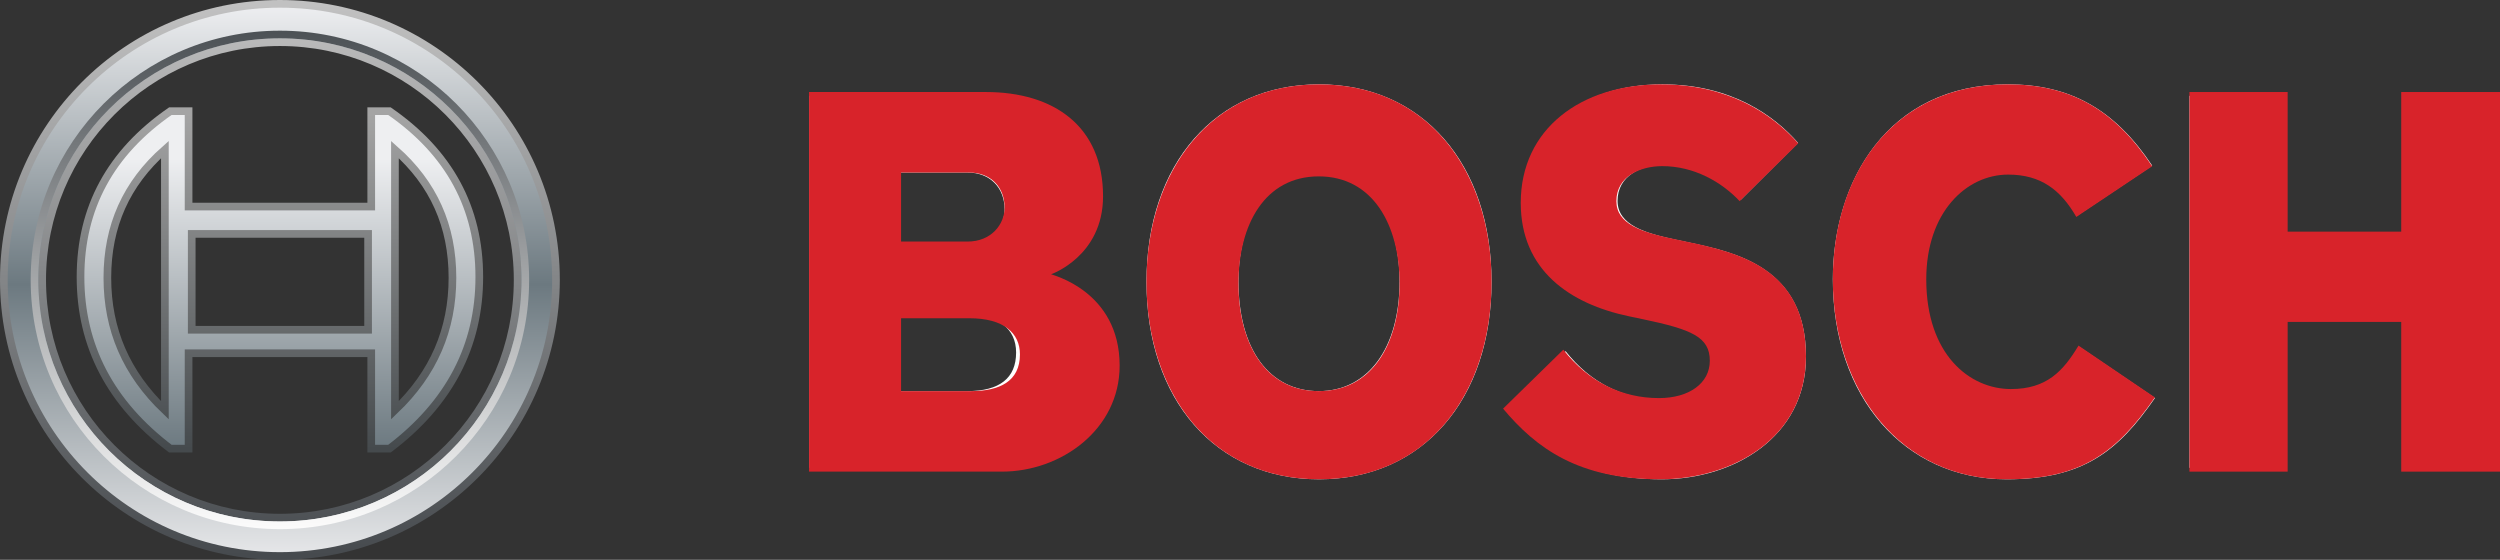
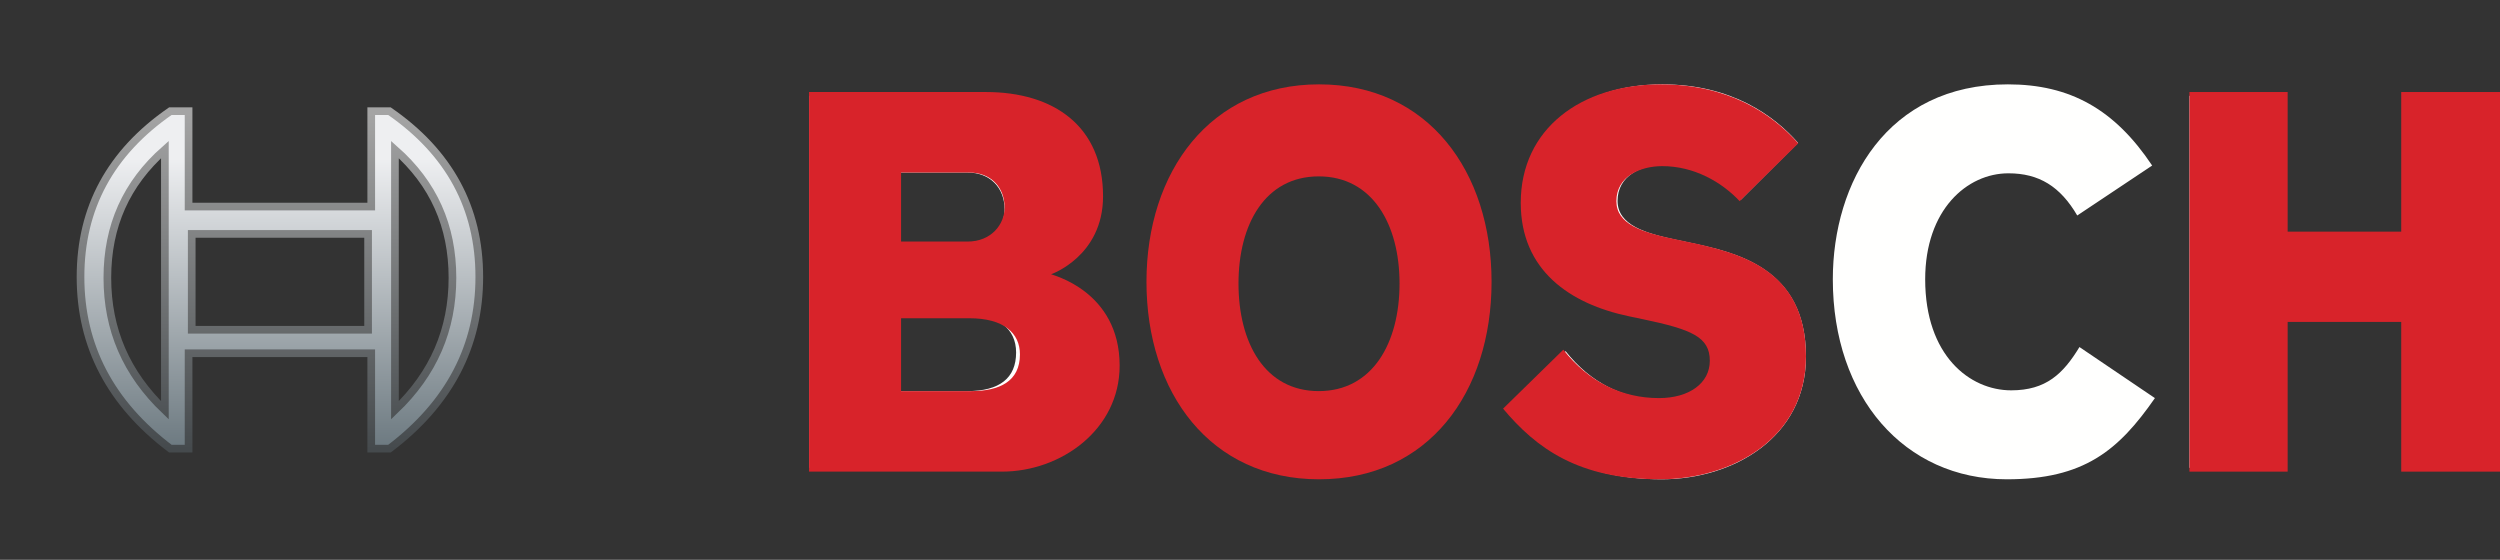
<svg xmlns="http://www.w3.org/2000/svg" width="652px" height="146px" viewBox="0 0 652 146" version="1.1">
  <rect x="0" y="0" width="652" height="146" fill="#333333" stroke="none" />
  <title>-g-Group 2</title>
  <desc>Created with Sketch.</desc>
  <defs>
    <linearGradient x1="50%" y1="0%" x2="50%" y2="100%" id="linearGradient-1">
      <stop stop-color="#EEEFF1" offset="0%" />
      <stop stop-color="#6C7980" offset="50.829%" />
      <stop stop-color="#E6E7E9" offset="100%" />
    </linearGradient>
    <linearGradient x1="50%" y1="0%" x2="50%" y2="100%" id="linearGradient-2">
      <stop stop-color="#C1C1C1" offset="0%" />
      <stop stop-color="#464A4E" offset="100%" />
    </linearGradient>
    <linearGradient x1="50%" y1="0%" x2="50%" y2="100%" id="linearGradient-3">
      <stop stop-color="#4C5155" offset="0%" />
      <stop stop-color="#FCFCFC" offset="100%" />
    </linearGradient>
    <linearGradient x1="50%" y1="14.164%" x2="50%" y2="100%" id="linearGradient-4">
      <stop stop-color="#EEEFF1" offset="0%" />
      <stop stop-color="#6C7980" offset="100%" />
    </linearGradient>
    <linearGradient x1="50%" y1="0.937%" x2="50%" y2="100%" id="linearGradient-5">
      <stop stop-color="#A4A4A4" offset="0%" />
      <stop stop-color="#454A4D" offset="100%" />
    </linearGradient>
  </defs>
  <g id="Page-1" stroke="none" stroke-width="1" fill="none" fill-rule="evenodd">
    <g id="-g-Group-2" transform="translate(2, 2)" fill-rule="nonzero">
      <path d="M209,23 C209,23.427 209,119.572 209,120 C209.428,120 258.73,120 258.73,120 C273.289,120 289,109.682 289,93.012 C289,77.144 276.92,71.546 271.725,69.876 C271.334,69.751 271.253,69.724 271.253,69.556 C271.253,69.465 271.312,69.383 271.399,69.353 C271.531,69.308 284.706,64.614 284.706,49.553 C284.706,32.926 273.445,23 254.58,23 C254.58,23 209.428,23 209,23 Z M232,61.78 L232,43.22 C232,43.098 232.097,43 232.219,43 L250.353,43 C256.124,43 260,46.879 260,52.65 C260,57.183 256.467,62 249.918,62 L232.219,62 C232.097,62 232,61.902 232,61.78 Z M232,99.78 L232,80.22 C232,80.098 232.097,80 232.217,80 L249.807,80 C258.193,80 263,83.618 263,89.926 C263,96.61 258.707,100 250.24,100 L232.217,100 C232.097,100 232,99.902 232,99.78 L232,99.78 Z" id="Fill-7" fill="#FFFFFE" />
-       <path d="M297,71.502 C297,102.303 315.085,123 342.002,123 C368.917,123 387,102.303 387,71.502 C387,40.698 368.915,20 342,20 C315.085,20 297,40.698 297,71.502 Z M321,71.428 C321,54.159 329.214,43 341.93,43 C354.73,43 363,54.159 363,71.428 C363,88.784 354.73,100 341.93,100 C329.019,100 321,89.051 321,71.428 L321,71.428 Z" id="Fill-8" fill="#FFFFFE" />
      <path d="M395.5,50.814 C395.5,66.03 405.414,76.509 423.413,80.319 L426.848,81.048 C440.096,83.855 444.503,85.857 444.503,92.186 C444.503,98.156 439.119,102.165 431.106,102.165 C421.364,102.165 412.798,97.811 406.307,89.588 C405.99,89.901 391.284,104.445 391,104.727 C398.564,113.788 409.296,123 431.39,123 C450.081,123 469,112.015 469,91.021 C469,67.708 450.565,63.808 438.367,61.226 L434.926,60.496 C427.303,58.881 419.858,56.767 419.858,50.377 C419.858,43.888 425.938,40.982 431.961,40.982 C439.288,40.982 446.577,44.307 452.014,50.081 C452.291,49.804 466.616,35.513 466.908,35.222 C460.751,28.24 449.655,20 431.533,20 C409.981,20 395.5,32.383 395.5,50.814" id="Fill-9" fill="#FFFFFE" />
      <path d="M476,70.844 C476,101.553 494.657,123 521.368,123 C541.44,123 550.465,115.552 560,101.826 C559.634,101.579 540.679,88.751 540.322,88.509 C536.09,95.48 531.603,99.8 522.519,99.8 C511.716,99.8 500.088,90.739 500.088,70.844 C500.088,52.695 511.008,43.2 521.795,43.2 C529.76,43.2 535.304,46.604 539.745,54.201 C540.102,53.964 558.913,41.421 559.282,41.174 C549.524,26.541 537.913,20 521.654,20 C490.117,20 476,45.536 476,70.844" id="Fill-10" fill="#FFFFFE" />
      <path d="M624.535,23 C624.535,23.425 624.535,58.619 624.535,58.619 C624.535,58.739 624.44,58.834 624.318,58.834 L594.538,58.834 C594.418,58.834 594.322,58.739 594.322,58.619 C594.322,58.619 594.322,23.425 594.322,23 C593.901,23 569.421,23 569,23 C569,23.427 569,119.572 569,120 C569.421,120 593.901,120 594.322,120 C594.322,119.575 594.322,81.79 594.322,81.79 C594.322,81.671 594.418,81.576 594.538,81.576 L624.318,81.576 C624.44,81.576 624.535,81.671 624.535,81.79 C624.535,81.79 624.535,119.575 624.535,120 C624.958,120 649.577,120 650,120 C650,119.572 650,23.427 650,23 C649.577,23 624.958,23 624.535,23" id="Fill-11" fill="#FFFFFE" />
      <path d="M264,90.428 C264,84.856 259.759,81 250.839,81 L233,81 L233,100 L251.278,100 C258.735,100 264,97.428 264,90.428 Z M260,52.146 C260,46.714 256.306,43 250.764,43 L233,43 L233,61 L250.338,61 C256.591,61 260,56.431 260,52.146 Z M290,93.36 C290,110.033 274.722,121 259.298,121 L209,121 L209,22 L255.119,22 C272.848,22 285.676,30.919 285.676,49.199 C285.676,64.847 272.128,69.524 272.128,69.524 C272.128,69.674 290,73.766 290,93.36 L290,93.36 Z" id="Fill-5456" fill="#D8232A" />
      <path d="M363,71.93 C363,56.509 355.928,44 341.929,44 C327.93,44 321,56.509 321,71.93 C321,87.492 327.928,100 341.929,100 C355.928,100 363,87.492 363,71.93 Z M387,71.502 C387,100.371 370.516,123 342.001,123 C313.623,123 297,100.371 297,71.502 C297,42.776 313.623,20 341.999,20 C370.516,20 387,42.776 387,71.502 L387,71.502 Z" id="Fill-5457" fill="#D8232A" />
      <path d="M469,90.939 C469,112.555 449.395,123 430.94,123 C409.605,123 398.649,114.877 390,104.577 L405.714,89.198 C412.346,97.614 420.994,101.822 430.654,101.822 C438.582,101.822 443.917,97.904 443.917,92.099 C443.917,85.863 439.201,83.92 426.326,81.22 L422.868,80.495 C407.355,77.244 394.611,68.455 394.611,50.901 C394.611,31.605 410.325,20 431.084,20 C448.675,20 460.061,27.542 466.983,35.378 L451.701,50.466 C446.942,45.387 439.732,41.326 431.515,41.326 C425.896,41.326 419.554,43.937 419.554,50.466 C419.554,56.412 426.155,58.57 434.542,60.332 L438.006,61.057 C452.043,63.997 469,68.31 469,90.939" id="Fill-5458" fill="#D8232A" />
-       <path d="M560,101.646 C549.968,116.172 540.649,123 521.302,123 C493.775,123 476,100.047 476,70.847 C476,43.1 492.055,20 521.586,20 C537.781,20 549.392,26.392 559.287,41.356 L539.501,54.576 C535.49,47.601 530.328,43.534 521.726,43.534 C510.835,43.534 500.369,53.322 500.369,70.847 C500.369,90.488 511.694,99.464 522.445,99.464 C531.761,99.464 536.061,94.818 540.076,88.134 L560,101.646" id="Fill-5459" fill="#D8232A" />
      <polyline id="Fill-5460" fill="#D8232A" points="650 121 624.239 121 624.239 81.956 594.618 81.956 594.618 121 569 121 569 22 594.618 22 594.618 58.411 624.239 58.411 624.239 22 650 22 650 121" />
      <g id="Group">
-         <path d="M71,143 C31.235,143 -1,110.765 -1,71 C-1,31.235 31.235,-1 71,-1 C110.765,-1 143,31.235 143,71 C143,110.765 110.765,143 71,143 Z M71,133 C105.242,133 133,105.242 133,71 C133,36.758 105.242,9 71,9 C36.758,9 9,36.758 9,71 C9,105.242 36.758,133 71,133 Z" id="Combined-Shape" stroke="url(#linearGradient-2)" stroke-width="2" fill="url(#linearGradient-1)" />
-         <path d="M71,136 C35.101,136 6,106.899 6,71 C6,35.101 35.101,6 71,6 C106.899,6 136,35.101 136,71 C136,106.899 106.899,136 71,136 Z M71,134 C105.794,134 134,105.794 134,71 C134,36.206 105.794,8 71,8 C36.206,8 8,36.206 8,71 C8,105.794 36.206,134 71,134 Z" id="Combined-Shape" fill="url(#linearGradient-3)" />
        <path d="M94.819,51.87 L94.819,27 L99.583,27 C115.194,37.8 123,52.213 123,70.24 C123,88.266 115.194,103.186 99.583,115 L94.819,115 L94.819,90.13 L47.181,90.13 L47.181,115 L42.417,115 C26.806,103.186 19,88.266 19,70.24 C19,52.213 26.806,37.8 42.417,27 L47.181,27 L47.181,51.87 L94.819,51.87 Z M48,59 L48,84 L94,84 L94,59 L48,59 Z M26,70.445 C26,83.952 30.915,95.364 41,105 L41,37 C30.909,45.913 26,56.933 26,70.445 Z M116,70.445 C116,56.933 111.091,45.913 101,37 L101,105 C111.085,95.364 116,83.952 116,70.445 Z" id="Combined-Shape-Copy" stroke="url(#linearGradient-5)" stroke-width="2" fill="url(#linearGradient-4)" />
      </g>
    </g>
  </g>
</svg>